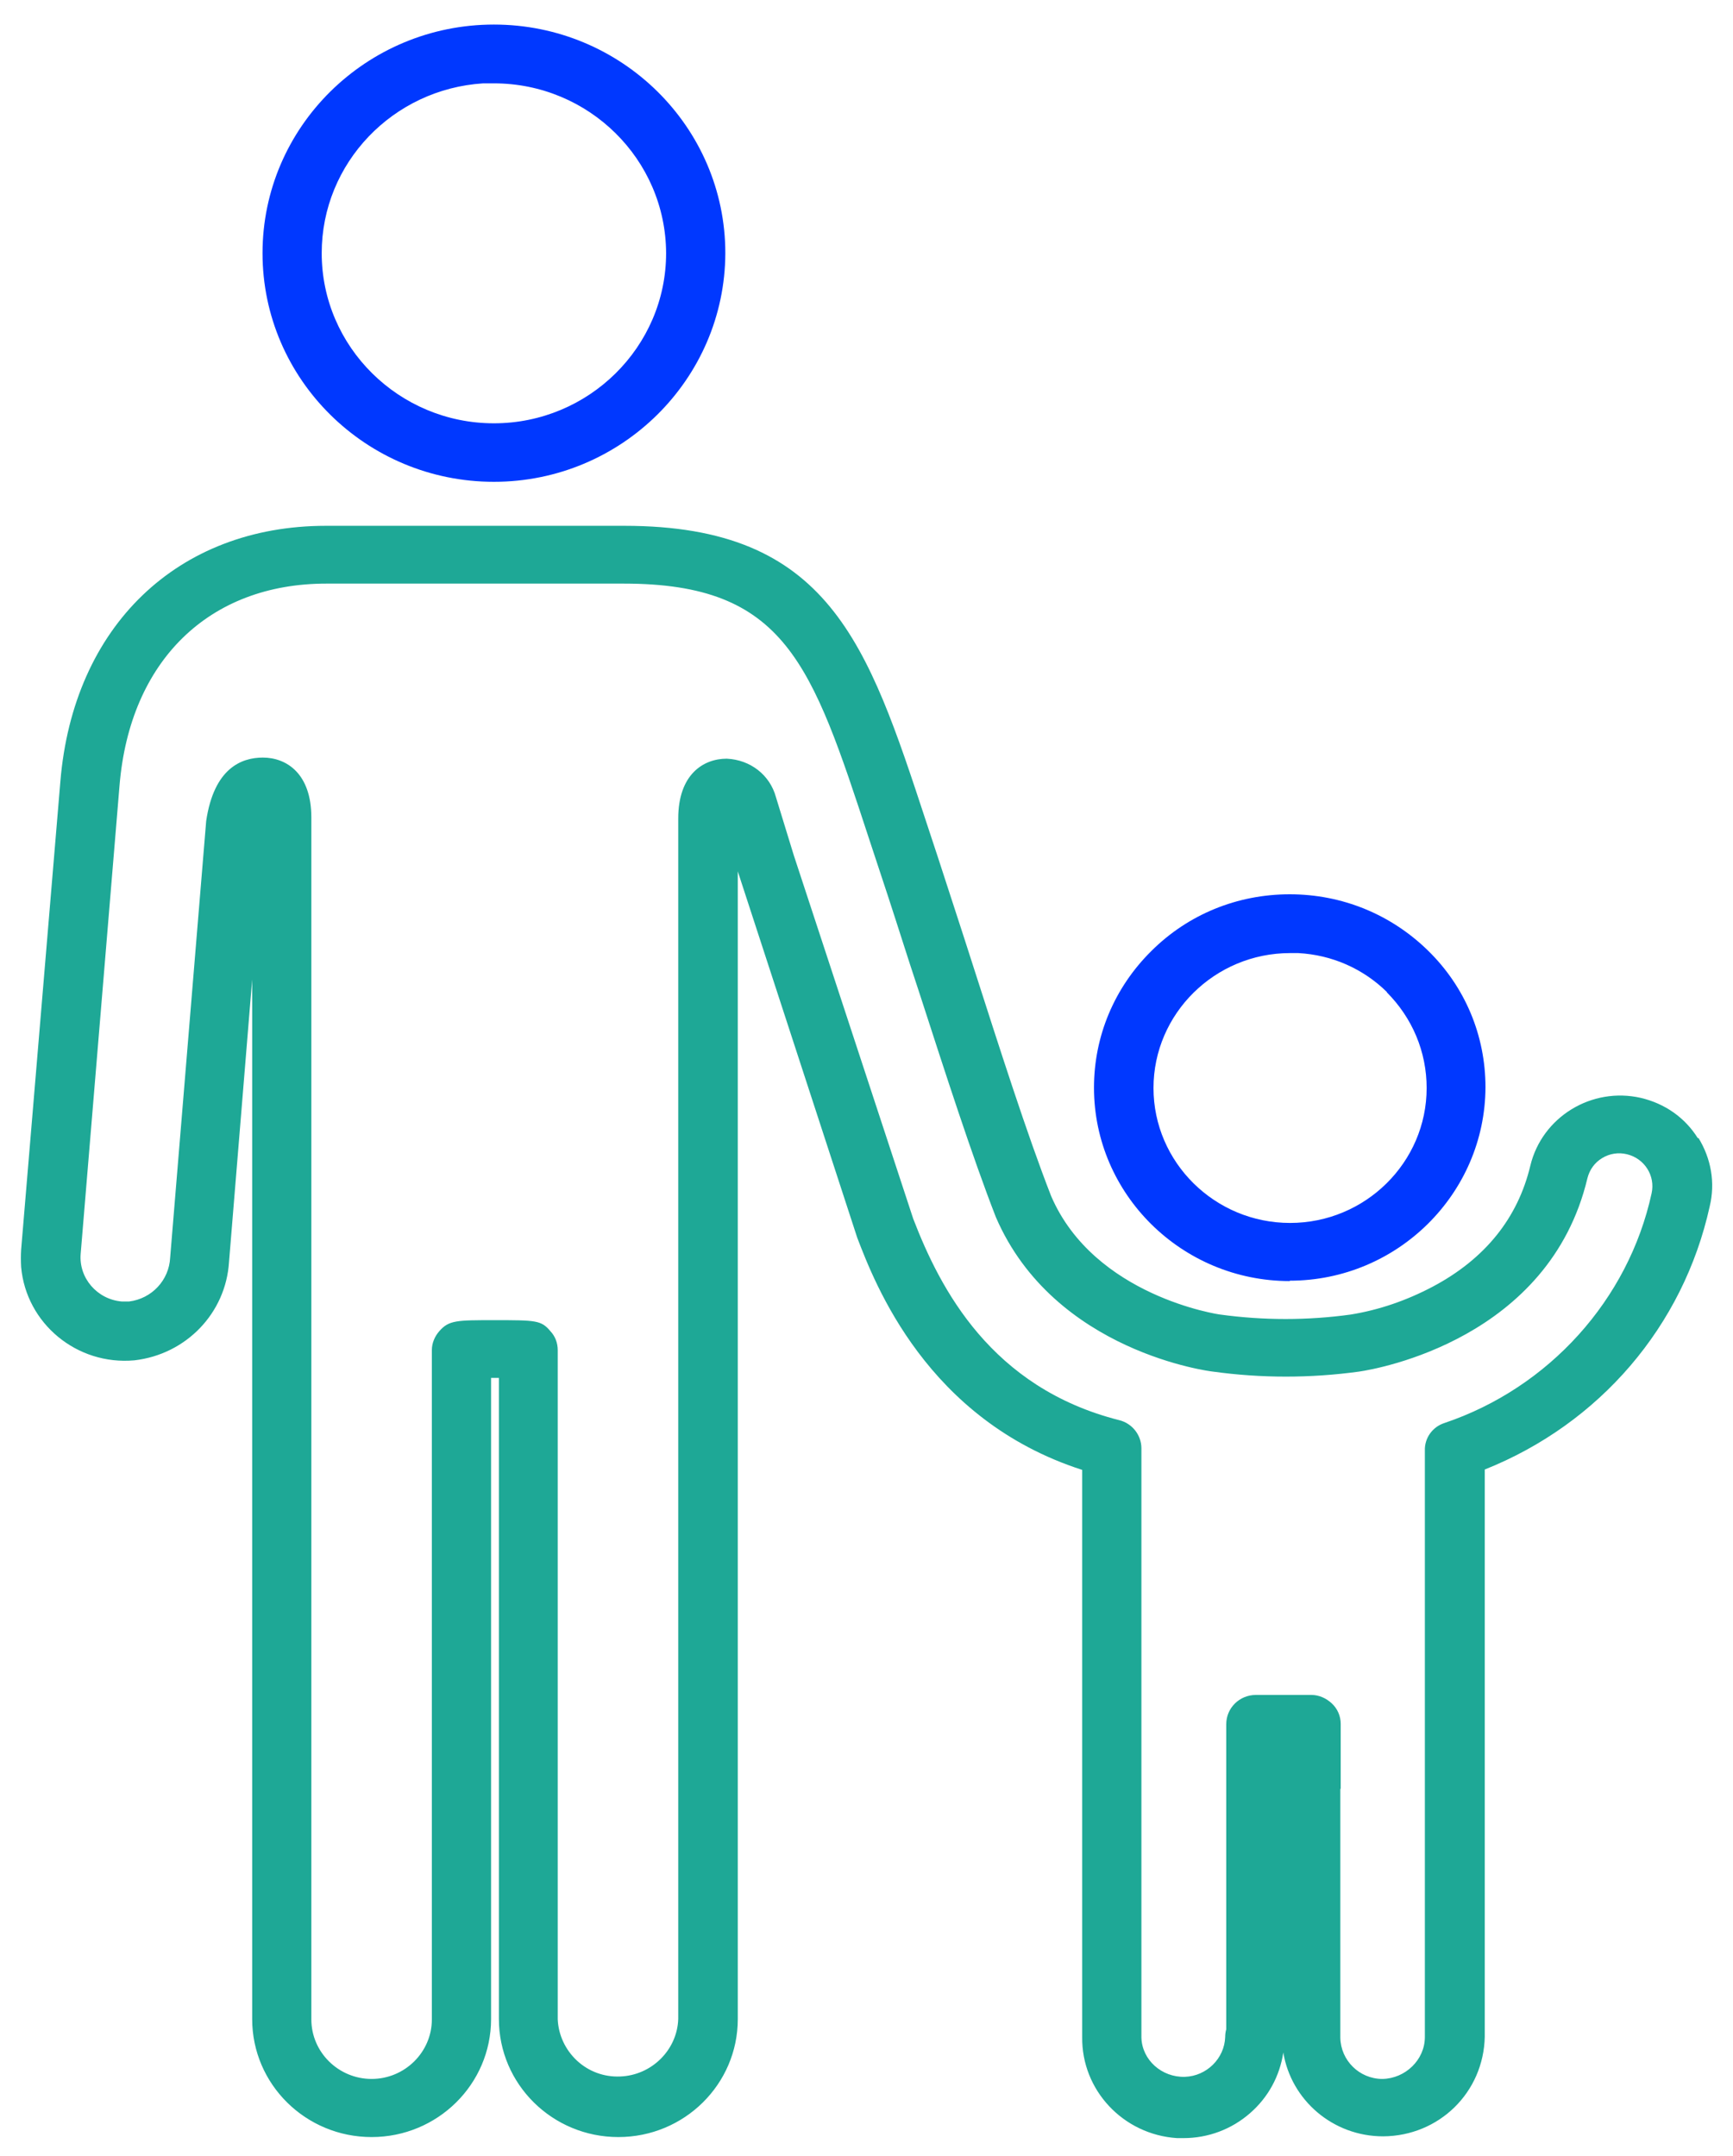
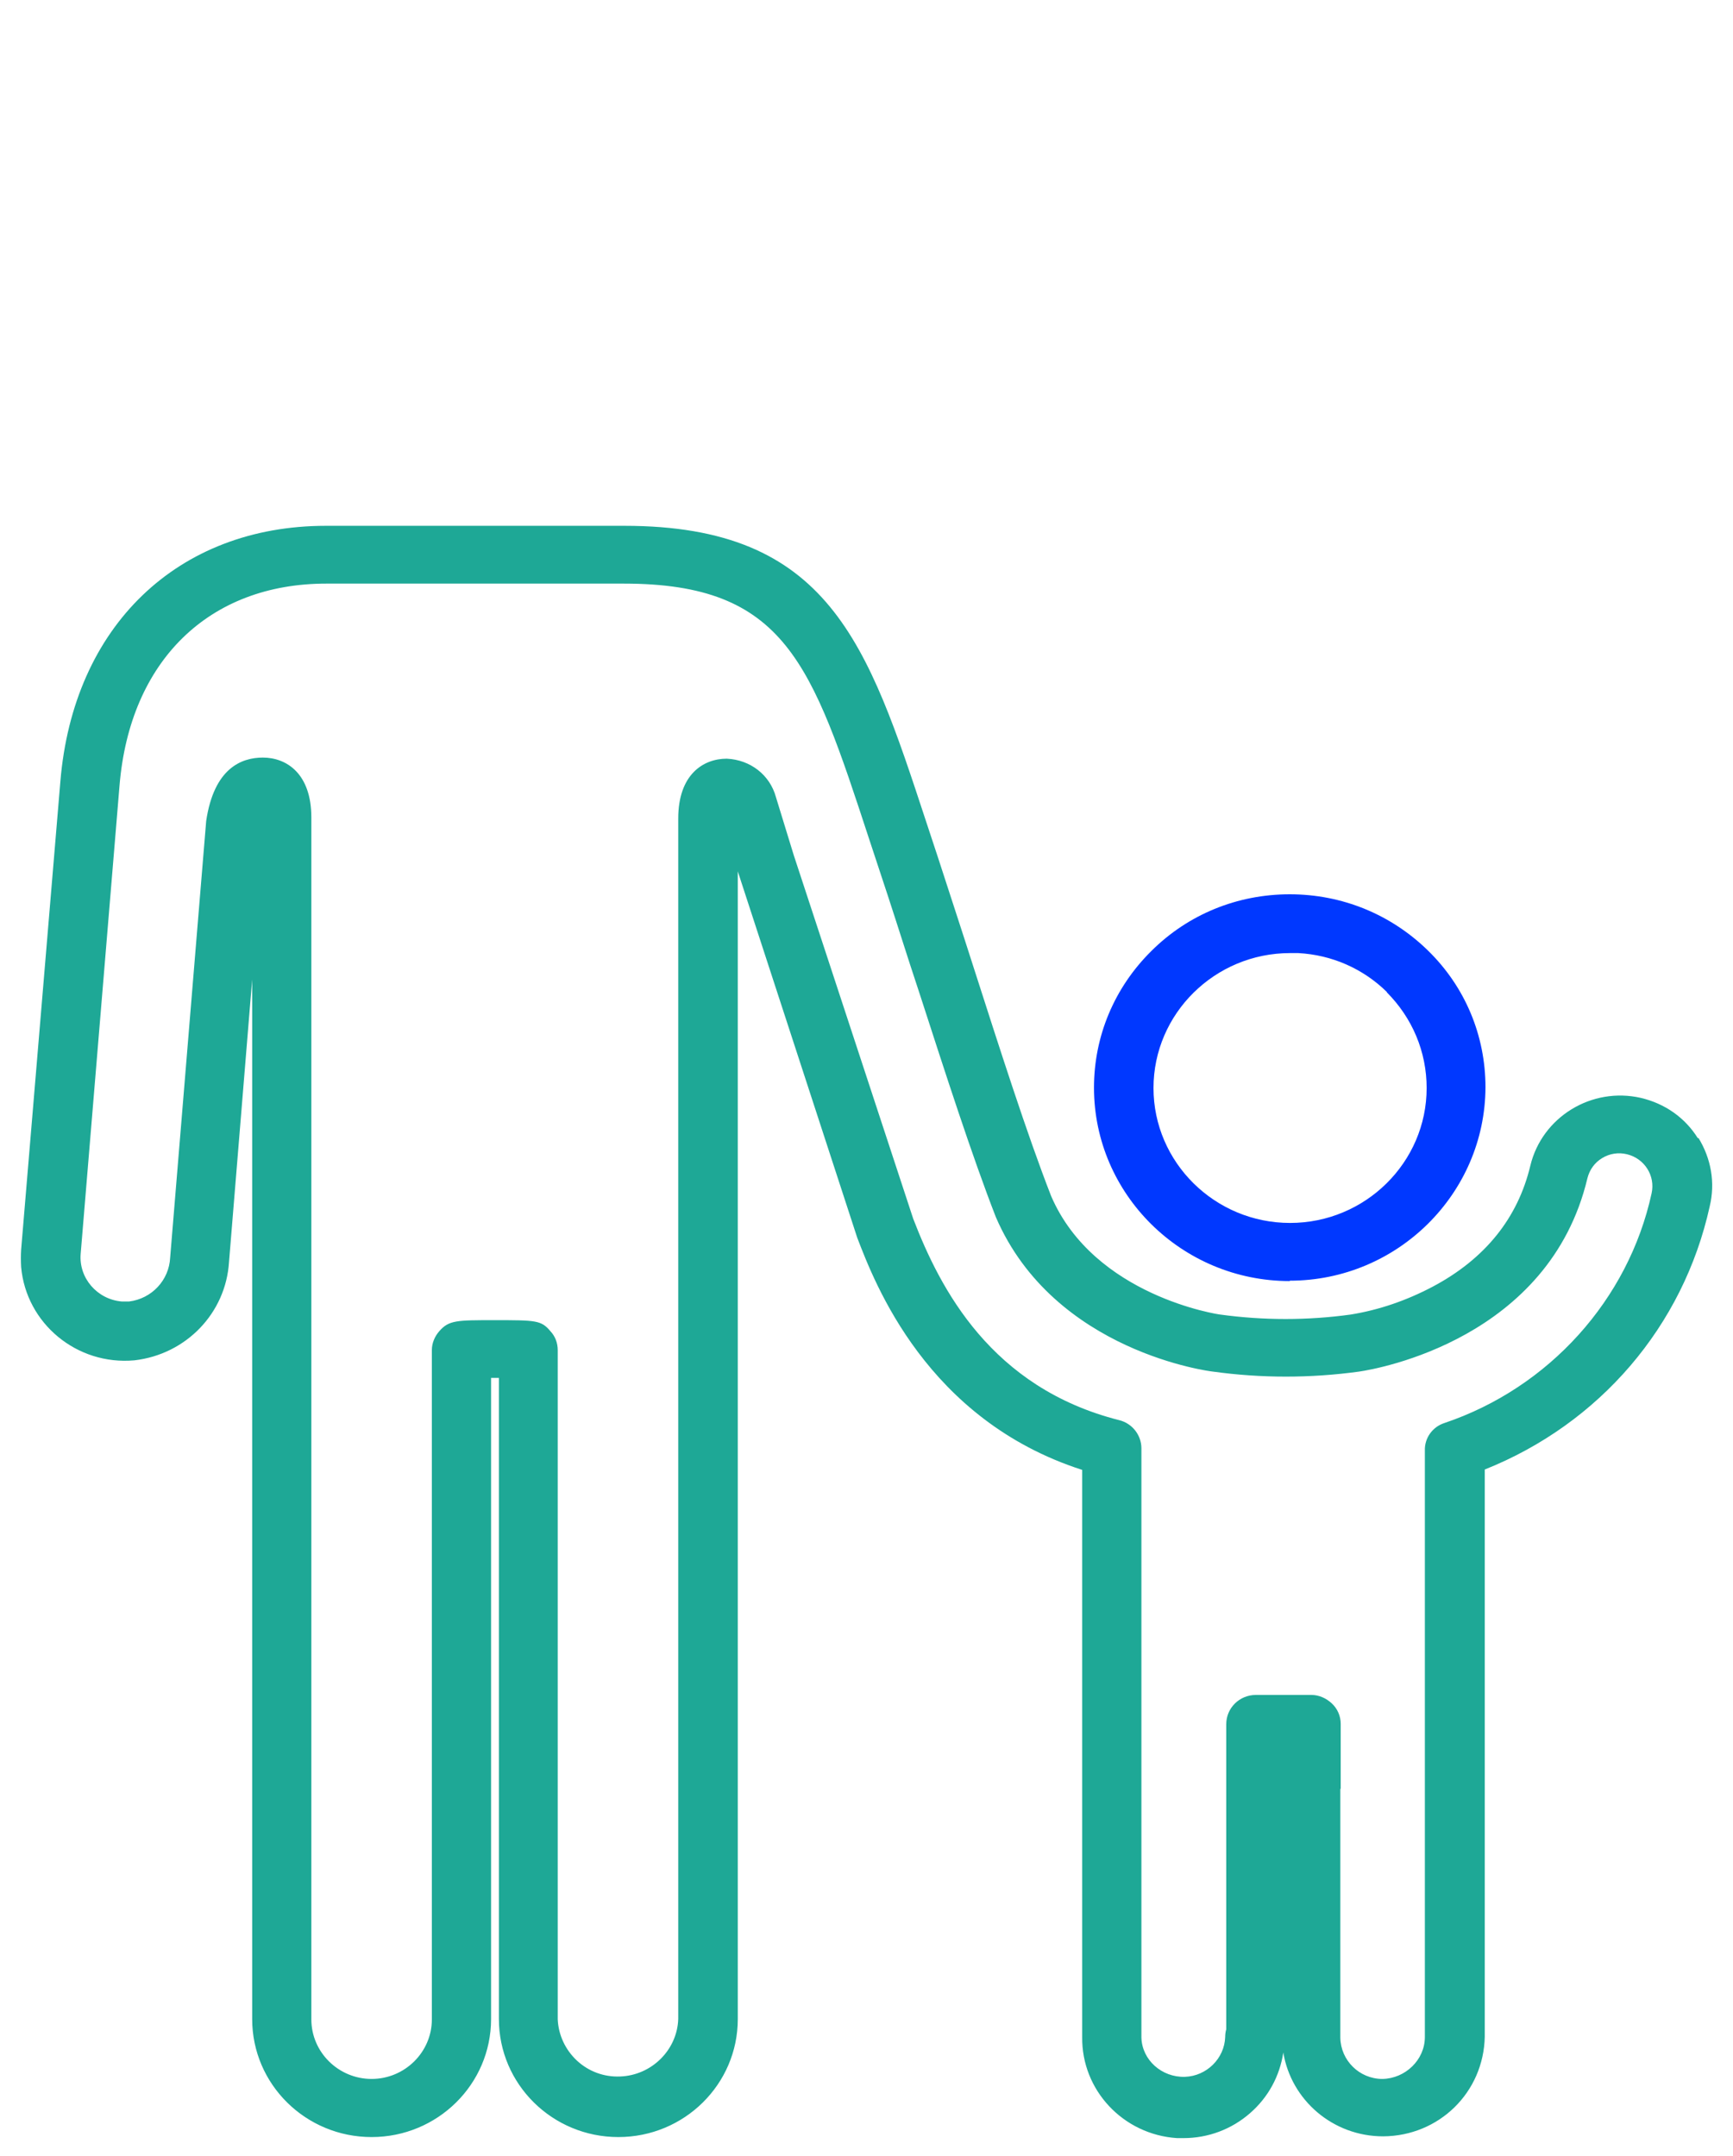
<svg xmlns="http://www.w3.org/2000/svg" width="41" height="51" viewBox="0 0 41 51" fill="none">
  <g clip-path="url(#clip0_431_6331)">
-     <path d="M11.685 11.398C14.697 11.398 17.151 8.972 17.16 5.989C17.16 3.006 14.705 0.581 11.685 0.581C8.665 0.581 6.211 3.006 6.211 5.989C6.211 8.972 8.665 11.398 11.685 11.398ZM7.611 5.989C7.611 3.856 9.298 2.106 11.432 1.972H11.685C13.929 1.972 15.751 3.772 15.759 5.989C15.759 8.206 13.929 10.014 11.685 10.014C9.441 10.014 7.611 8.206 7.611 5.989Z" fill="#0038FF" />
    <path d="M30.513 30.297C33.06 30.297 35.135 28.239 35.144 25.722C35.144 24.497 34.663 23.347 33.786 22.489C32.908 21.631 31.753 21.156 30.513 21.156C29.273 21.156 28.109 21.631 27.24 22.497C26.363 23.364 25.882 24.514 25.882 25.731C25.882 28.256 27.965 30.306 30.513 30.306V30.297ZM32.807 23.472C33.414 24.081 33.752 24.881 33.752 25.739C33.752 27.497 32.301 28.931 30.521 28.931C28.741 28.931 27.29 27.497 27.29 25.739C27.29 23.981 28.741 22.547 30.521 22.547H30.715C31.508 22.589 32.25 22.914 32.816 23.472H32.807Z" fill="#0038FF" />
    <path d="M40.171 26.931C39.867 26.439 39.386 26.106 38.821 25.973C37.657 25.706 36.485 26.422 36.206 27.573C35.911 28.814 35.135 29.781 33.895 30.439C33.279 30.764 32.63 30.989 31.955 31.098C30.934 31.239 29.897 31.239 28.868 31.098C28.843 31.098 25.89 30.664 24.869 28.297C24.296 26.831 23.646 24.789 23.014 22.823C22.735 21.948 22.448 21.081 22.187 20.273L21.909 19.431C20.525 15.223 19.614 12.439 14.772 12.439H7.712C4.203 12.439 1.732 14.814 1.428 18.489L0.5 29.564C0.492 29.698 0.492 29.831 0.5 29.973C0.618 31.306 1.816 32.306 3.182 32.181C4.405 32.039 5.342 31.064 5.418 29.856L5.966 23.172V47.764C5.966 49.306 7.231 50.556 8.792 50.556C10.352 50.556 11.618 49.306 11.618 47.764V32.597H11.803V47.764C11.803 49.306 13.069 50.556 14.629 50.556C16.19 50.556 17.455 49.306 17.455 47.764V20.614L20.281 29.281C20.694 30.356 21.925 33.589 25.603 34.773V48.189C25.586 49.447 26.573 50.498 27.847 50.581C27.898 50.581 27.948 50.581 27.999 50.581C28.581 50.581 29.138 50.373 29.576 49.989C30.006 49.614 30.276 49.114 30.361 48.556C30.546 49.681 31.533 50.539 32.723 50.539C34.047 50.531 35.101 49.498 35.127 48.181V34.764C37.843 33.681 39.825 31.372 40.449 28.539C40.584 27.981 40.483 27.406 40.179 26.914L40.171 26.931ZM31.719 42.314V40.781C31.719 40.597 31.643 40.422 31.508 40.297C31.373 40.172 31.204 40.097 31.027 40.097H29.711C29.323 40.097 29.011 40.406 29.011 40.789V48.006C28.994 48.064 28.986 48.131 28.986 48.189C28.969 48.697 28.547 49.114 28.033 49.131C27.484 49.148 27.02 48.731 27.004 48.206V34.264C27.004 33.947 26.784 33.672 26.481 33.597C23.452 32.831 22.246 30.497 21.605 28.831L18.779 20.231L18.357 18.856C18.214 18.331 17.75 17.973 17.193 17.948C16.637 17.948 16.046 18.323 16.046 19.364V19.464C16.046 19.539 16.046 19.606 16.046 19.681V47.764C16.021 48.498 15.414 49.097 14.671 49.123C14.292 49.139 13.929 49.006 13.65 48.748C13.372 48.489 13.212 48.139 13.195 47.773V31.939C13.195 31.773 13.136 31.614 13.026 31.497C12.807 31.231 12.681 31.231 11.694 31.231C10.808 31.231 10.622 31.231 10.395 31.489C10.285 31.614 10.217 31.773 10.217 31.939V47.773C10.217 48.547 9.576 49.181 8.792 49.181C8.007 49.181 7.366 48.547 7.366 47.773V19.339C7.366 18.297 6.776 17.922 6.219 17.922C5.713 17.922 5.063 18.172 4.878 19.422L4.026 29.747C4.001 30.289 3.587 30.723 3.056 30.789C2.997 30.789 2.938 30.789 2.879 30.789C2.297 30.739 1.858 30.231 1.909 29.656L2.828 18.581C3.073 15.631 4.945 13.806 7.721 13.806H14.756C18.585 13.806 19.201 15.697 20.559 19.839L20.837 20.681C21.065 21.364 21.293 22.081 21.529 22.814L21.748 23.481C22.364 25.381 22.997 27.348 23.562 28.797C24.945 31.997 28.674 32.447 28.691 32.447C29.838 32.606 31.002 32.606 32.157 32.447C32.613 32.381 36.654 31.664 37.556 27.872C37.607 27.672 37.725 27.506 37.902 27.398C38.079 27.289 38.29 27.256 38.492 27.306C38.906 27.406 39.167 27.814 39.074 28.231C38.526 30.747 36.645 32.831 34.173 33.664C33.887 33.756 33.701 34.023 33.71 34.314V48.189C33.71 48.731 33.246 49.172 32.706 49.181C32.157 49.181 31.719 48.739 31.71 48.206V48.156C31.71 47.922 31.71 44.814 31.71 42.322L31.719 42.314Z" fill="#1EA896" />
  </g>
  <defs>
    <clipPath id="clip0_431_6331">
      <rect width="40" height="50" fill="white" transform="translate(0.5 0.589)" />
    </clipPath>
  </defs>
</svg>